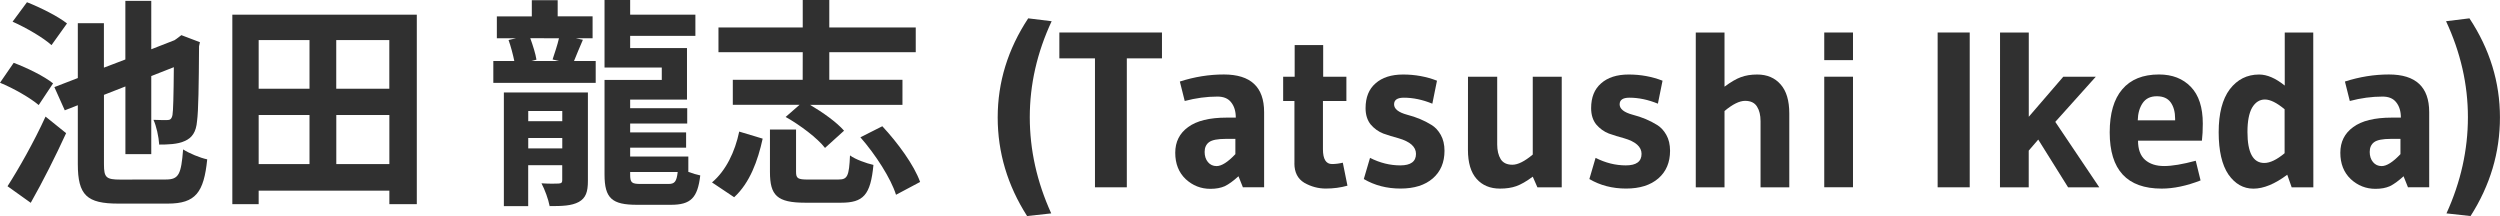
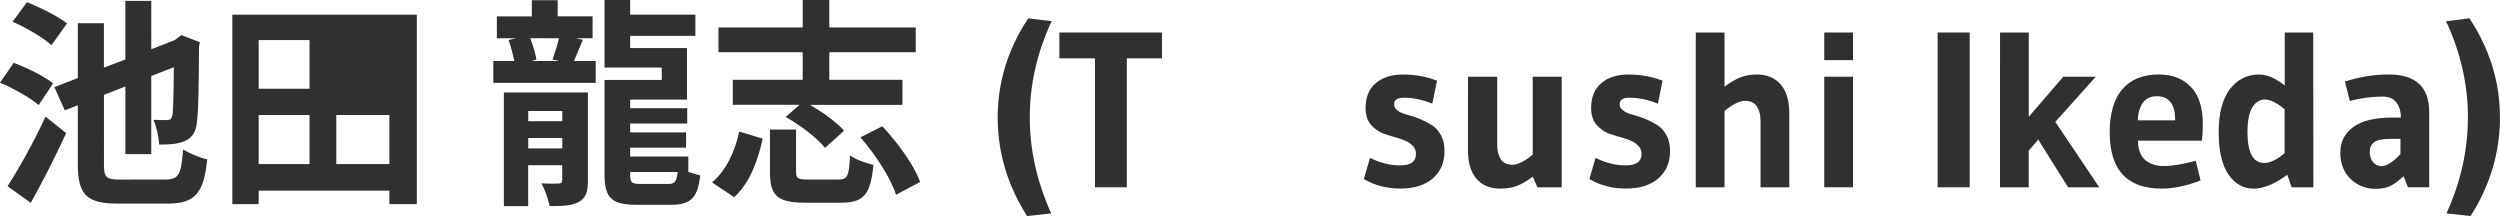
<svg xmlns="http://www.w3.org/2000/svg" xmlns:ns1="http://www.inkscape.org/namespaces/inkscape" xmlns:ns2="http://sodipodi.sourceforge.net/DTD/sodipodi-0.dtd" width="53.844mm" height="4.653mm" viewBox="0 0 53.844 4.653" version="1.1" id="svg5" ns1:version="1.1.2 (b8e25be833, 2022-02-05)" ns2:docname="tmp1.svg">
  <ns2:namedview id="namedview7" pagecolor="#ffffff" bordercolor="#666666" borderopacity="1.0" ns1:pageshadow="2" ns1:pageopacity="0.0" ns1:pagecheckerboard="0" ns1:document-units="mm" showgrid="false" ns1:zoom="1.0368618" ns1:cx="321.16141" ns1:cy="-38.577947" ns1:window-width="1920" ns1:window-height="1009" ns1:window-x="-8" ns1:window-y="-8" ns1:window-maximized="1" ns1:current-layer="layer1" />
  <defs id="defs2" />
  <g ns1:label="Layer 1" ns1:groupmode="layer" id="layer1" transform="translate(-16.036,-22.31)">
    <g id="text627" style="font-size:4.763px;line-height:1.25;font-family:Arial;-inkscape-font-specification:Arial;fill:#303030;stroke-width:0.265">
      <path d="m 17.479,22.815 c -0.191,-0.152 -0.572,-0.343 -0.862,-0.457 l -0.31,0.419 c 0.291,0.129 0.667,0.348 0.838,0.505 z m -0.3,1.291 c -0.186,-0.152 -0.567,-0.338 -0.848,-0.443 l -0.295,0.429 c 0.291,0.119 0.657,0.329 0.833,0.481 z m -0.481,2.572 c 0.262,-0.462 0.533,-1 0.762,-1.5 l -0.443,-0.357 c -0.252,0.552 -0.586,1.138 -0.819,1.5 z m 1.934,-0.5 c -0.31,0 -0.357,-0.043 -0.357,-0.329 V 24.353 l 0.462,-0.181 v 1.457 h 0.557 v -1.681 l 0.486,-0.191 c -0.005,0.633 -0.014,0.943 -0.029,1.029 -0.019,0.095 -0.057,0.11 -0.119,0.11 -0.057,0 -0.191,0 -0.291,-0.005 0.062,0.129 0.114,0.367 0.124,0.533 0.171,0 0.4,-0.005 0.548,-0.076 0.157,-0.067 0.248,-0.191 0.267,-0.433 0.029,-0.205 0.038,-0.772 0.043,-1.61 l 0.019,-0.086 -0.4,-0.152 -0.1,0.076 -0.048,0.033 -0.5,0.195 V 22.329 H 18.736 V 23.591 l -0.462,0.176 V 22.81 h -0.562 v 1.181 l -0.505,0.195 0.224,0.5 0.281,-0.11 v 1.267 c 0,0.672 0.195,0.852 0.872,0.852 h 1.067 c 0.6,0 0.776,-0.243 0.848,-0.953 -0.157,-0.033 -0.386,-0.129 -0.519,-0.214 -0.043,0.533 -0.09,0.648 -0.371,0.648 z" style="font-weight:bold;font-family:'Noto Sans JP';-inkscape-font-specification:'Noto Sans JP'" id="path10" />
-       <path d="m 23.279,25.844 v -1.057 h 1.143 v 1.057 z m -1.672,-1.057 h 1.095 v 1.057 h -1.095 z m 1.095,-1.614 v 1.048 h -1.095 v -1.048 z m 1.719,1.048 h -1.143 v -1.048 h 1.143 z m -3.381,-1.595 v 4.081 h 0.567 v -0.291 h 2.815 v 0.291 h 0.591 v -4.081 z" style="font-weight:bold;font-family:'Noto Sans JP';-inkscape-font-specification:'Noto Sans JP'" id="path12" />
+       <path d="m 23.279,25.844 v -1.057 h 1.143 v 1.057 z m -1.672,-1.057 h 1.095 v 1.057 h -1.095 z m 1.095,-1.614 v 1.048 h -1.095 v -1.048 z m 1.719,1.048 h -1.143 h 1.143 z m -3.381,-1.595 v 4.081 h 0.567 v -0.291 h 2.815 v 0.291 h 0.591 v -4.081 z" style="font-weight:bold;font-family:'Noto Sans JP';-inkscape-font-specification:'Noto Sans JP'" id="path12" />
      <path d="m 27.413,25.506 v -0.224 h 0.733 v 0.224 z m 0.733,-0.805 v 0.219 h -0.733 v -0.219 z m 0.552,-0.4 h -1.81 v 2.448 h 0.524 v -0.881 h 0.733 v 0.324 c 0,0.052 -0.019,0.067 -0.076,0.071 -0.048,0.005 -0.219,0.005 -0.371,-0.005 0.071,0.133 0.148,0.343 0.176,0.491 0.271,0 0.471,-0.005 0.629,-0.09 0.152,-0.086 0.195,-0.219 0.195,-0.452 z M 28.075,23.134 c -0.033,0.148 -0.095,0.324 -0.138,0.457 l 0.138,0.033 H 27.48 l 0.11,-0.029 c -0.019,-0.124 -0.076,-0.305 -0.133,-0.462 z m 0.362,0 h 0.362 V 22.662 H 28.047 V 22.315 h -0.557 v 0.348 H 26.737 v 0.471 h 0.414 l -0.162,0.038 c 0.048,0.133 0.095,0.31 0.124,0.452 H 26.661 v 0.471 h 2.205 v -0.471 h -0.467 c 0.052,-0.129 0.119,-0.291 0.191,-0.457 z m 1.4,3.138 c -0.2,0 -0.229,-0.029 -0.229,-0.205 v -0.052 h 1.024 c -0.024,0.21 -0.067,0.257 -0.2,0.257 z m 1.024,-0.591 h -1.253 v -0.191 h 1.205 v -0.329 h -1.205 v -0.191 h 1.229 v -0.329 h -1.229 v -0.186 h 1.224 v -1.11 h -1.224 v -0.262 h 1.405 v -0.457 h -1.405 v -0.319 h -0.552 v 1.457 h 1.233 v 0.267 h -1.233 v 2.038 c 0,0.514 0.162,0.652 0.7,0.652 h 0.729 c 0.429,0 0.576,-0.148 0.633,-0.633 -0.071,-0.014 -0.167,-0.043 -0.257,-0.076 z" style="font-weight:bold;font-family:'Noto Sans JP';-inkscape-font-specification:'Noto Sans JP'" id="path14" />
      <path d="m 33.324,24.029 h -1.505 v 0.538 h 1.438 l -0.3,0.262 c 0.314,0.176 0.686,0.457 0.848,0.667 l 0.41,-0.371 c -0.157,-0.181 -0.457,-0.395 -0.733,-0.557 h 1.991 V 24.029 h -1.576 v -0.595 h 1.862 v -0.533 h -1.862 v -0.591 h -0.572 v 0.591 h -1.815 v 0.533 h 1.815 z m -1.476,2.529 c 0.338,-0.31 0.51,-0.786 0.614,-1.262 l -0.505,-0.152 c -0.09,0.433 -0.286,0.843 -0.586,1.095 z m 1.595,-0.381 c -0.224,0 -0.262,-0.024 -0.262,-0.167 v -0.91 h -0.562 v 0.914 c 0,0.505 0.152,0.662 0.762,0.662 h 0.767 c 0.481,0 0.638,-0.162 0.7,-0.814 -0.148,-0.033 -0.391,-0.119 -0.505,-0.205 -0.019,0.448 -0.057,0.519 -0.243,0.519 z m 1.124,-0.91 c 0.329,0.376 0.657,0.886 0.767,1.238 l 0.519,-0.276 c -0.129,-0.362 -0.481,-0.843 -0.814,-1.2 z" style="font-weight:bold;font-family:'Noto Sans JP';-inkscape-font-specification:'Noto Sans JP'" id="path16" />
      <path d="m 38.157,26.963 q -0.633,-0.991 -0.633,-2.124 0,-1.138 0.657,-2.134 l 0.505,0.062 q -0.471,1.01 -0.471,2.067 0,1.057 0.462,2.072 z" style="font-weight:bold;font-family:gudea;-inkscape-font-specification:gudea" id="path18" />
      <path d="m 39.619,26.344 v -2.777 h -0.767 v -0.557 h 2.21 v 0.557 H 40.305 v 2.777 z" style="font-weight:bold;font-family:gudea;-inkscape-font-specification:gudea" id="path20" />
-       <path d="m 42.805,26.344 -0.095,-0.238 q -0.167,0.152 -0.295,0.214 -0.129,0.057 -0.31,0.057 -0.305,0 -0.533,-0.21 -0.224,-0.214 -0.224,-0.567 0,-0.352 0.276,-0.552 0.276,-0.205 0.833,-0.205 h 0.195 q 0,-0.205 -0.1,-0.329 -0.095,-0.124 -0.295,-0.124 -0.348,0 -0.705,0.095 l -0.105,-0.419 q 0.471,-0.152 0.948,-0.152 0.867,0 0.867,0.81 v 1.619 z m -0.162,-1.043 h -0.205 q -0.267,0 -0.362,0.071 -0.095,0.071 -0.095,0.21 0,0.133 0.071,0.219 0.071,0.086 0.186,0.086 0.162,0 0.405,-0.257 z" style="font-weight:bold;font-family:gudea;-inkscape-font-specification:gudea" id="path22" />
-       <path d="M 43.915,25.83 V 24.486 h -0.243 v -0.524 h 0.248 v -0.681 h 0.614 v 0.681 h 0.5 v 0.524 h -0.505 v 1.038 q 0,0.319 0.195,0.319 0.11,0 0.233,-0.029 l 0.1,0.495 q -0.219,0.062 -0.467,0.062 -0.243,0 -0.462,-0.124 -0.214,-0.129 -0.214,-0.419 z" style="font-weight:bold;font-family:gudea;-inkscape-font-specification:gudea" id="path24" />
      <path d="m 45.543,25.71 q 0.319,0.162 0.652,0.162 0.338,0 0.338,-0.248 0,-0.229 -0.381,-0.338 -0.162,-0.043 -0.324,-0.1 -0.157,-0.062 -0.271,-0.195 -0.11,-0.138 -0.11,-0.352 0,-0.348 0.214,-0.533 0.214,-0.191 0.595,-0.191 0.386,0 0.729,0.133 l -0.1,0.495 q -0.314,-0.129 -0.614,-0.129 -0.21,0 -0.21,0.143 0,0.148 0.281,0.224 0.295,0.076 0.524,0.219 0.119,0.071 0.2,0.214 0.081,0.143 0.081,0.343 0,0.376 -0.252,0.595 -0.252,0.219 -0.695,0.219 -0.443,0 -0.791,-0.205 z" style="font-weight:bold;font-family:gudea;-inkscape-font-specification:gudea" id="path26" />
      <path d="m 47.653,23.963 h 0.629 v 1.457 q 0,0.195 0.076,0.319 0.076,0.119 0.252,0.119 0.176,0 0.438,-0.219 v -1.676 h 0.624 v 2.381 h -0.524 l -0.1,-0.229 q -0.205,0.152 -0.357,0.205 -0.148,0.052 -0.348,0.052 -0.319,0 -0.505,-0.21 -0.186,-0.21 -0.186,-0.624 z" style="font-weight:bold;font-family:gudea;-inkscape-font-specification:gudea" id="path28" />
      <path d="m 50.401,25.71 q 0.319,0.162 0.652,0.162 0.338,0 0.338,-0.248 0,-0.229 -0.381,-0.338 -0.162,-0.043 -0.324,-0.1 -0.157,-0.062 -0.271,-0.195 -0.11,-0.138 -0.11,-0.352 0,-0.348 0.214,-0.533 0.214,-0.191 0.595,-0.191 0.386,0 0.729,0.133 l -0.1,0.495 q -0.314,-0.129 -0.614,-0.129 -0.21,0 -0.21,0.143 0,0.148 0.281,0.224 0.295,0.076 0.524,0.219 0.119,0.071 0.2,0.214 0.081,0.143 0.081,0.343 0,0.376 -0.252,0.595 -0.252,0.219 -0.695,0.219 -0.443,0 -0.791,-0.205 z" style="font-weight:bold;font-family:gudea;-inkscape-font-specification:gudea" id="path30" />
      <path d="m 54.573,26.344 h -0.619 v -1.424 q 0,-0.195 -0.076,-0.314 -0.076,-0.124 -0.257,-0.124 -0.181,0 -0.443,0.219 v 1.643 h -0.619 v -3.334 h 0.619 v 1.167 q 0.205,-0.152 0.352,-0.205 0.152,-0.057 0.352,-0.057 0.319,0 0.505,0.214 0.186,0.21 0.186,0.624 z" style="font-weight:bold;font-family:gudea;-inkscape-font-specification:gudea" id="path32" />
      <path d="m 55.945,23.605 h -0.619 v -0.595 h 0.619 z m 0,2.738 h -0.619 v -2.381 h 0.619 z" style="font-weight:bold;font-family:gudea;-inkscape-font-specification:gudea" id="path34" />
      <path d="m 58.459,26.344 h -0.691 v -3.334 h 0.691 z" style="font-weight:bold;font-family:gudea;-inkscape-font-specification:gudea" id="path36" />
      <path d="m 59.112,23.01 h 0.619 v 1.815 l 0.743,-0.862 h 0.7 l -0.872,0.972 0.948,1.41 h -0.672 l -0.643,-1.029 -0.205,0.238 v 0.791 h -0.619 z" style="font-weight:bold;font-family:gudea;-inkscape-font-specification:gudea" id="path38" />
      <path d="m 63.431,26.196 q -0.452,0.176 -0.838,0.176 -1.119,0 -1.119,-1.21 0,-0.614 0.271,-0.929 0.271,-0.319 0.791,-0.319 0.429,0 0.686,0.267 0.257,0.267 0.257,0.791 0,0.21 -0.019,0.367 h -1.376 q 0,0.281 0.152,0.414 0.152,0.133 0.41,0.133 0.257,0 0.681,-0.114 z m -0.548,-1.295 v -0.033 q 0,-0.219 -0.095,-0.352 -0.095,-0.133 -0.3,-0.133 -0.205,0 -0.305,0.148 -0.1,0.148 -0.105,0.371 z" style="font-weight:bold;font-family:gudea;-inkscape-font-specification:gudea" id="path40" />
      <path d="m 65.86,26.344 h -0.467 l -0.095,-0.271 q -0.4,0.3 -0.729,0.3 -0.324,0 -0.538,-0.305 -0.21,-0.31 -0.21,-0.91 0,-0.605 0.238,-0.924 0.243,-0.319 0.633,-0.319 0.257,0 0.552,0.238 v -1.143 h 0.614 z m -0.619,-0.733 v -0.948 q -0.252,-0.21 -0.424,-0.21 -0.171,0 -0.276,0.176 -0.1,0.176 -0.1,0.524 0,0.667 0.362,0.667 0.186,0 0.438,-0.21 z" style="font-weight:bold;font-family:gudea;-inkscape-font-specification:gudea" id="path42" />
      <path d="m 67.898,26.344 -0.095,-0.238 q -0.167,0.152 -0.295,0.214 -0.129,0.057 -0.31,0.057 -0.305,0 -0.533,-0.21 -0.224,-0.214 -0.224,-0.567 0,-0.352 0.276,-0.552 0.276,-0.205 0.833,-0.205 h 0.195 q 0,-0.205 -0.1,-0.329 -0.095,-0.124 -0.295,-0.124 -0.348,0 -0.705,0.095 l -0.105,-0.419 q 0.471,-0.152 0.948,-0.152 0.867,0 0.867,0.81 v 1.619 z m -0.162,-1.043 h -0.205 q -0.267,0 -0.362,0.071 -0.095,0.071 -0.095,0.21 0,0.133 0.071,0.219 0.071,0.086 0.186,0.086 0.162,0 0.405,-0.257 z" style="font-weight:bold;font-family:gudea;-inkscape-font-specification:gudea" id="path44" />
      <path d="m 69.222,22.705 q 0.657,0.995 0.657,2.134 0,1.133 -0.633,2.124 l -0.519,-0.057 q 0.462,-1.014 0.462,-2.072 0,-1.057 -0.471,-2.067 z" style="font-weight:bold;font-family:gudea;-inkscape-font-specification:gudea" id="path46" />
    </g>
  </g>
</svg>